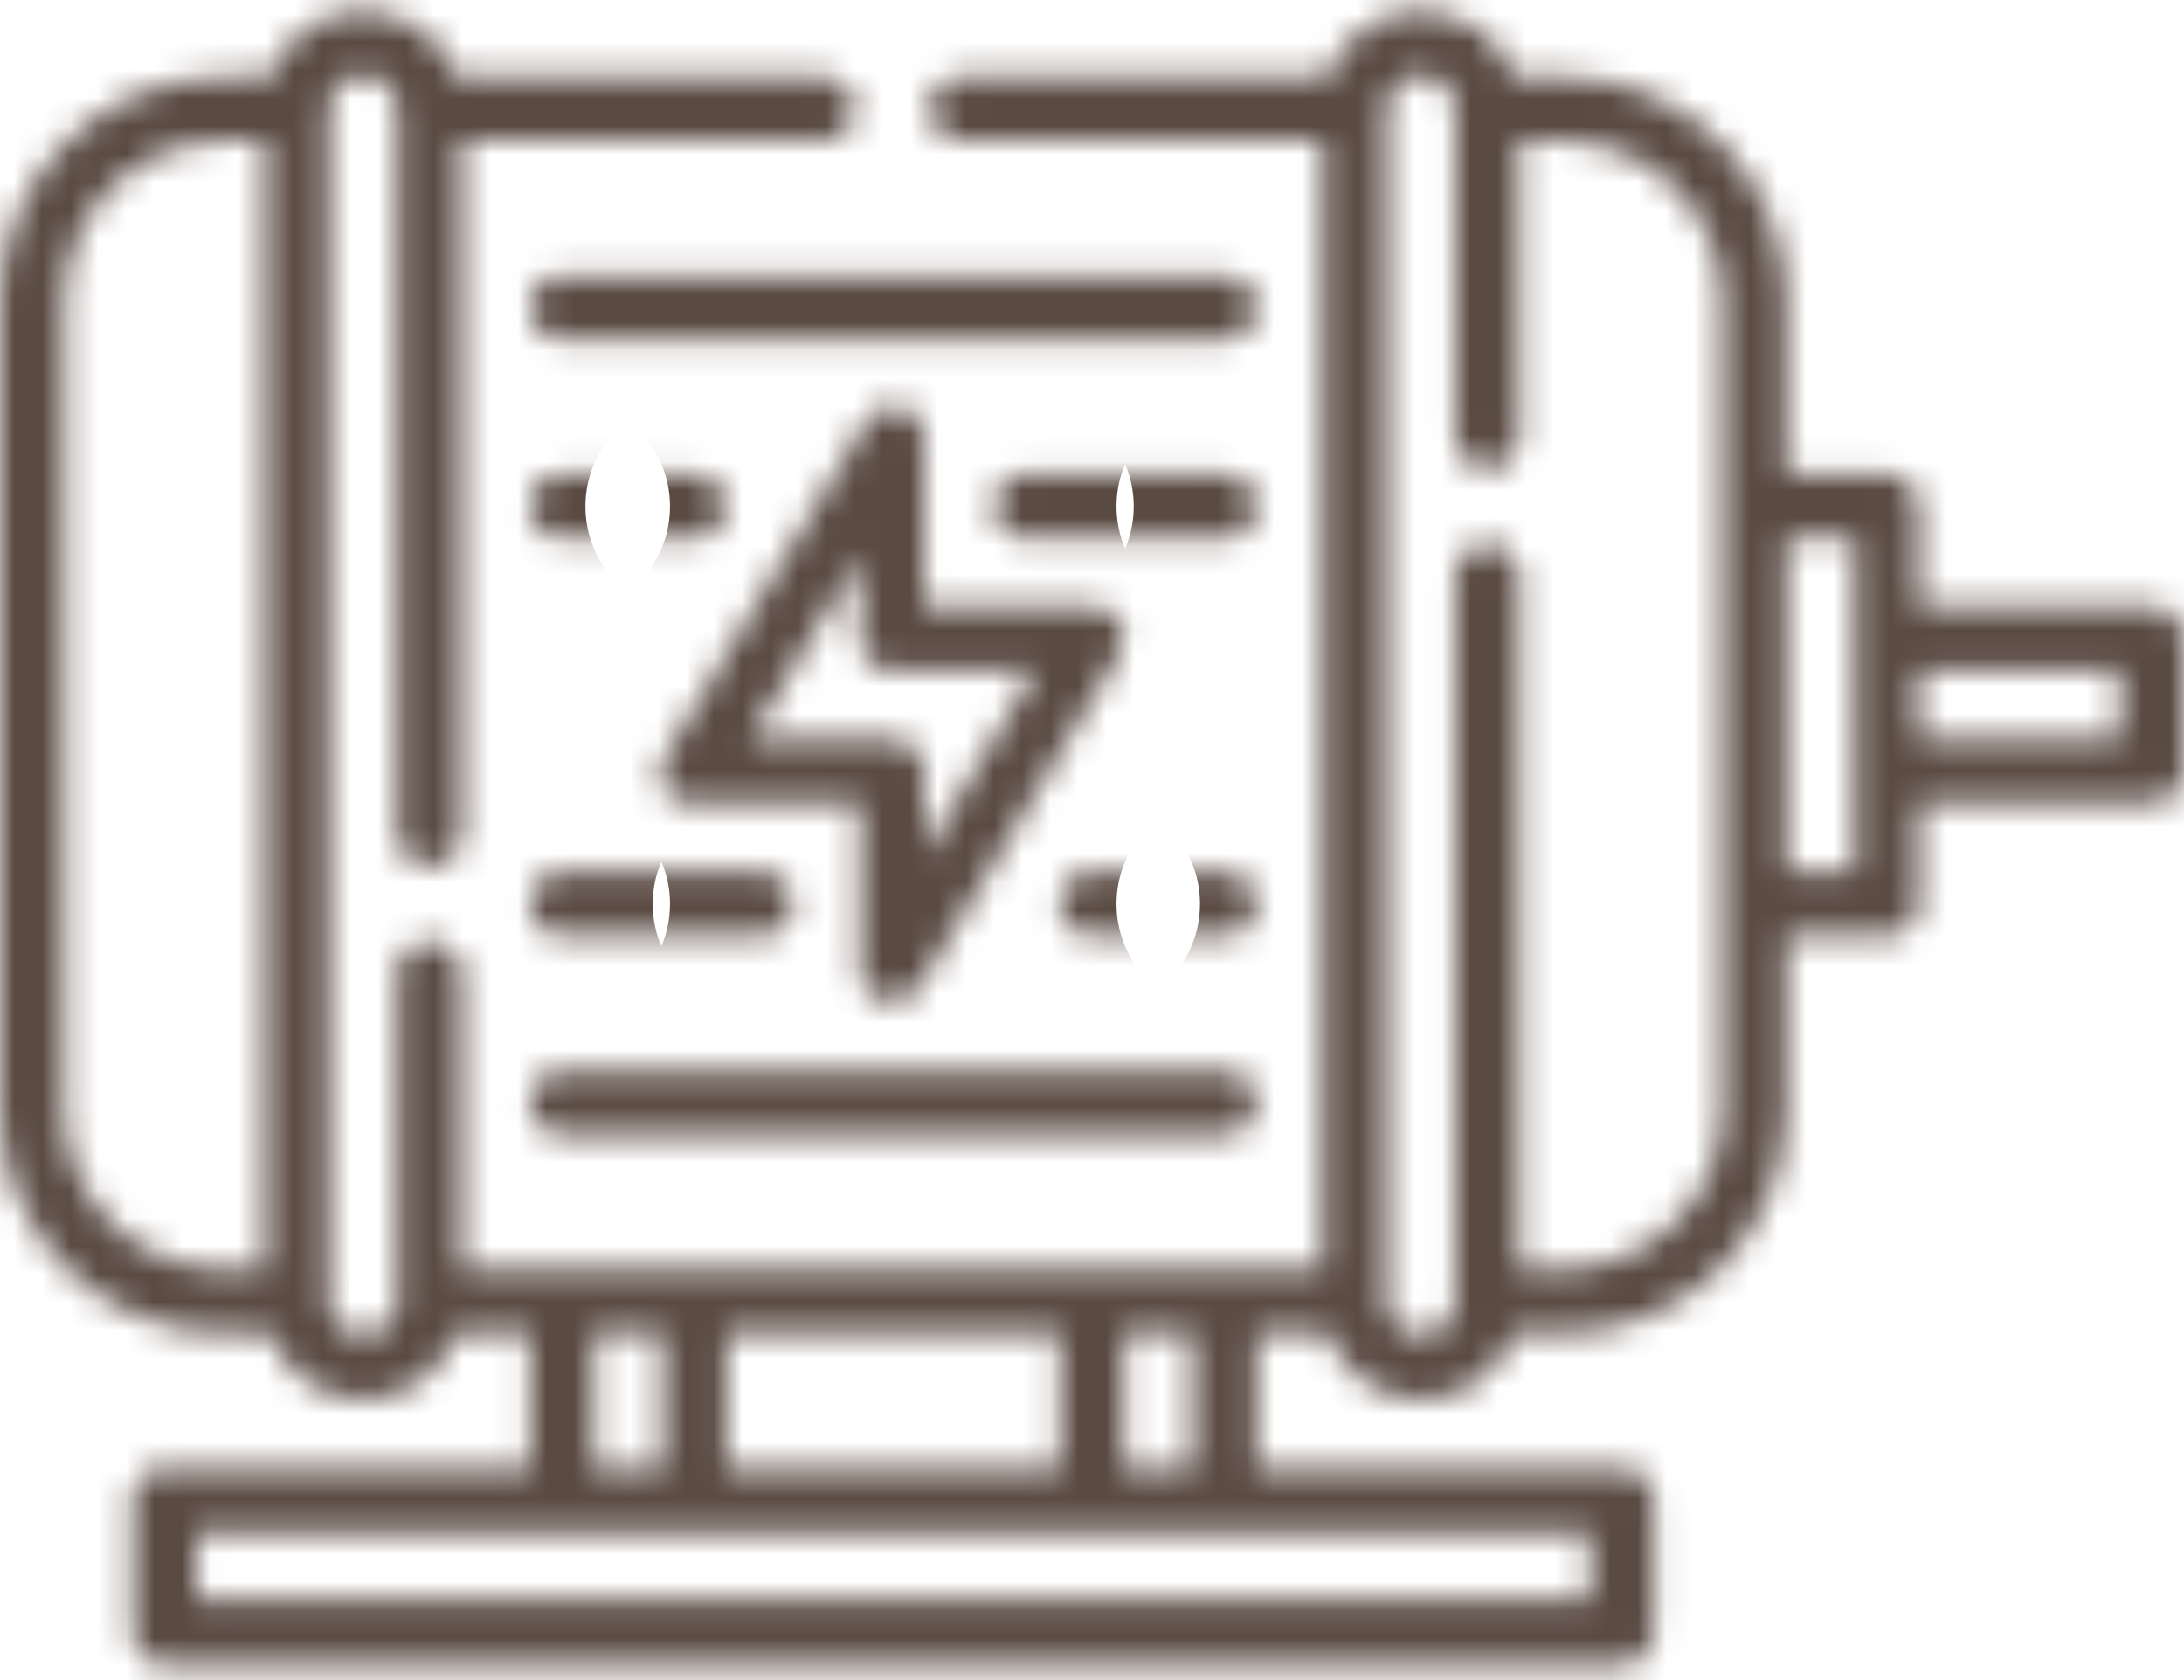
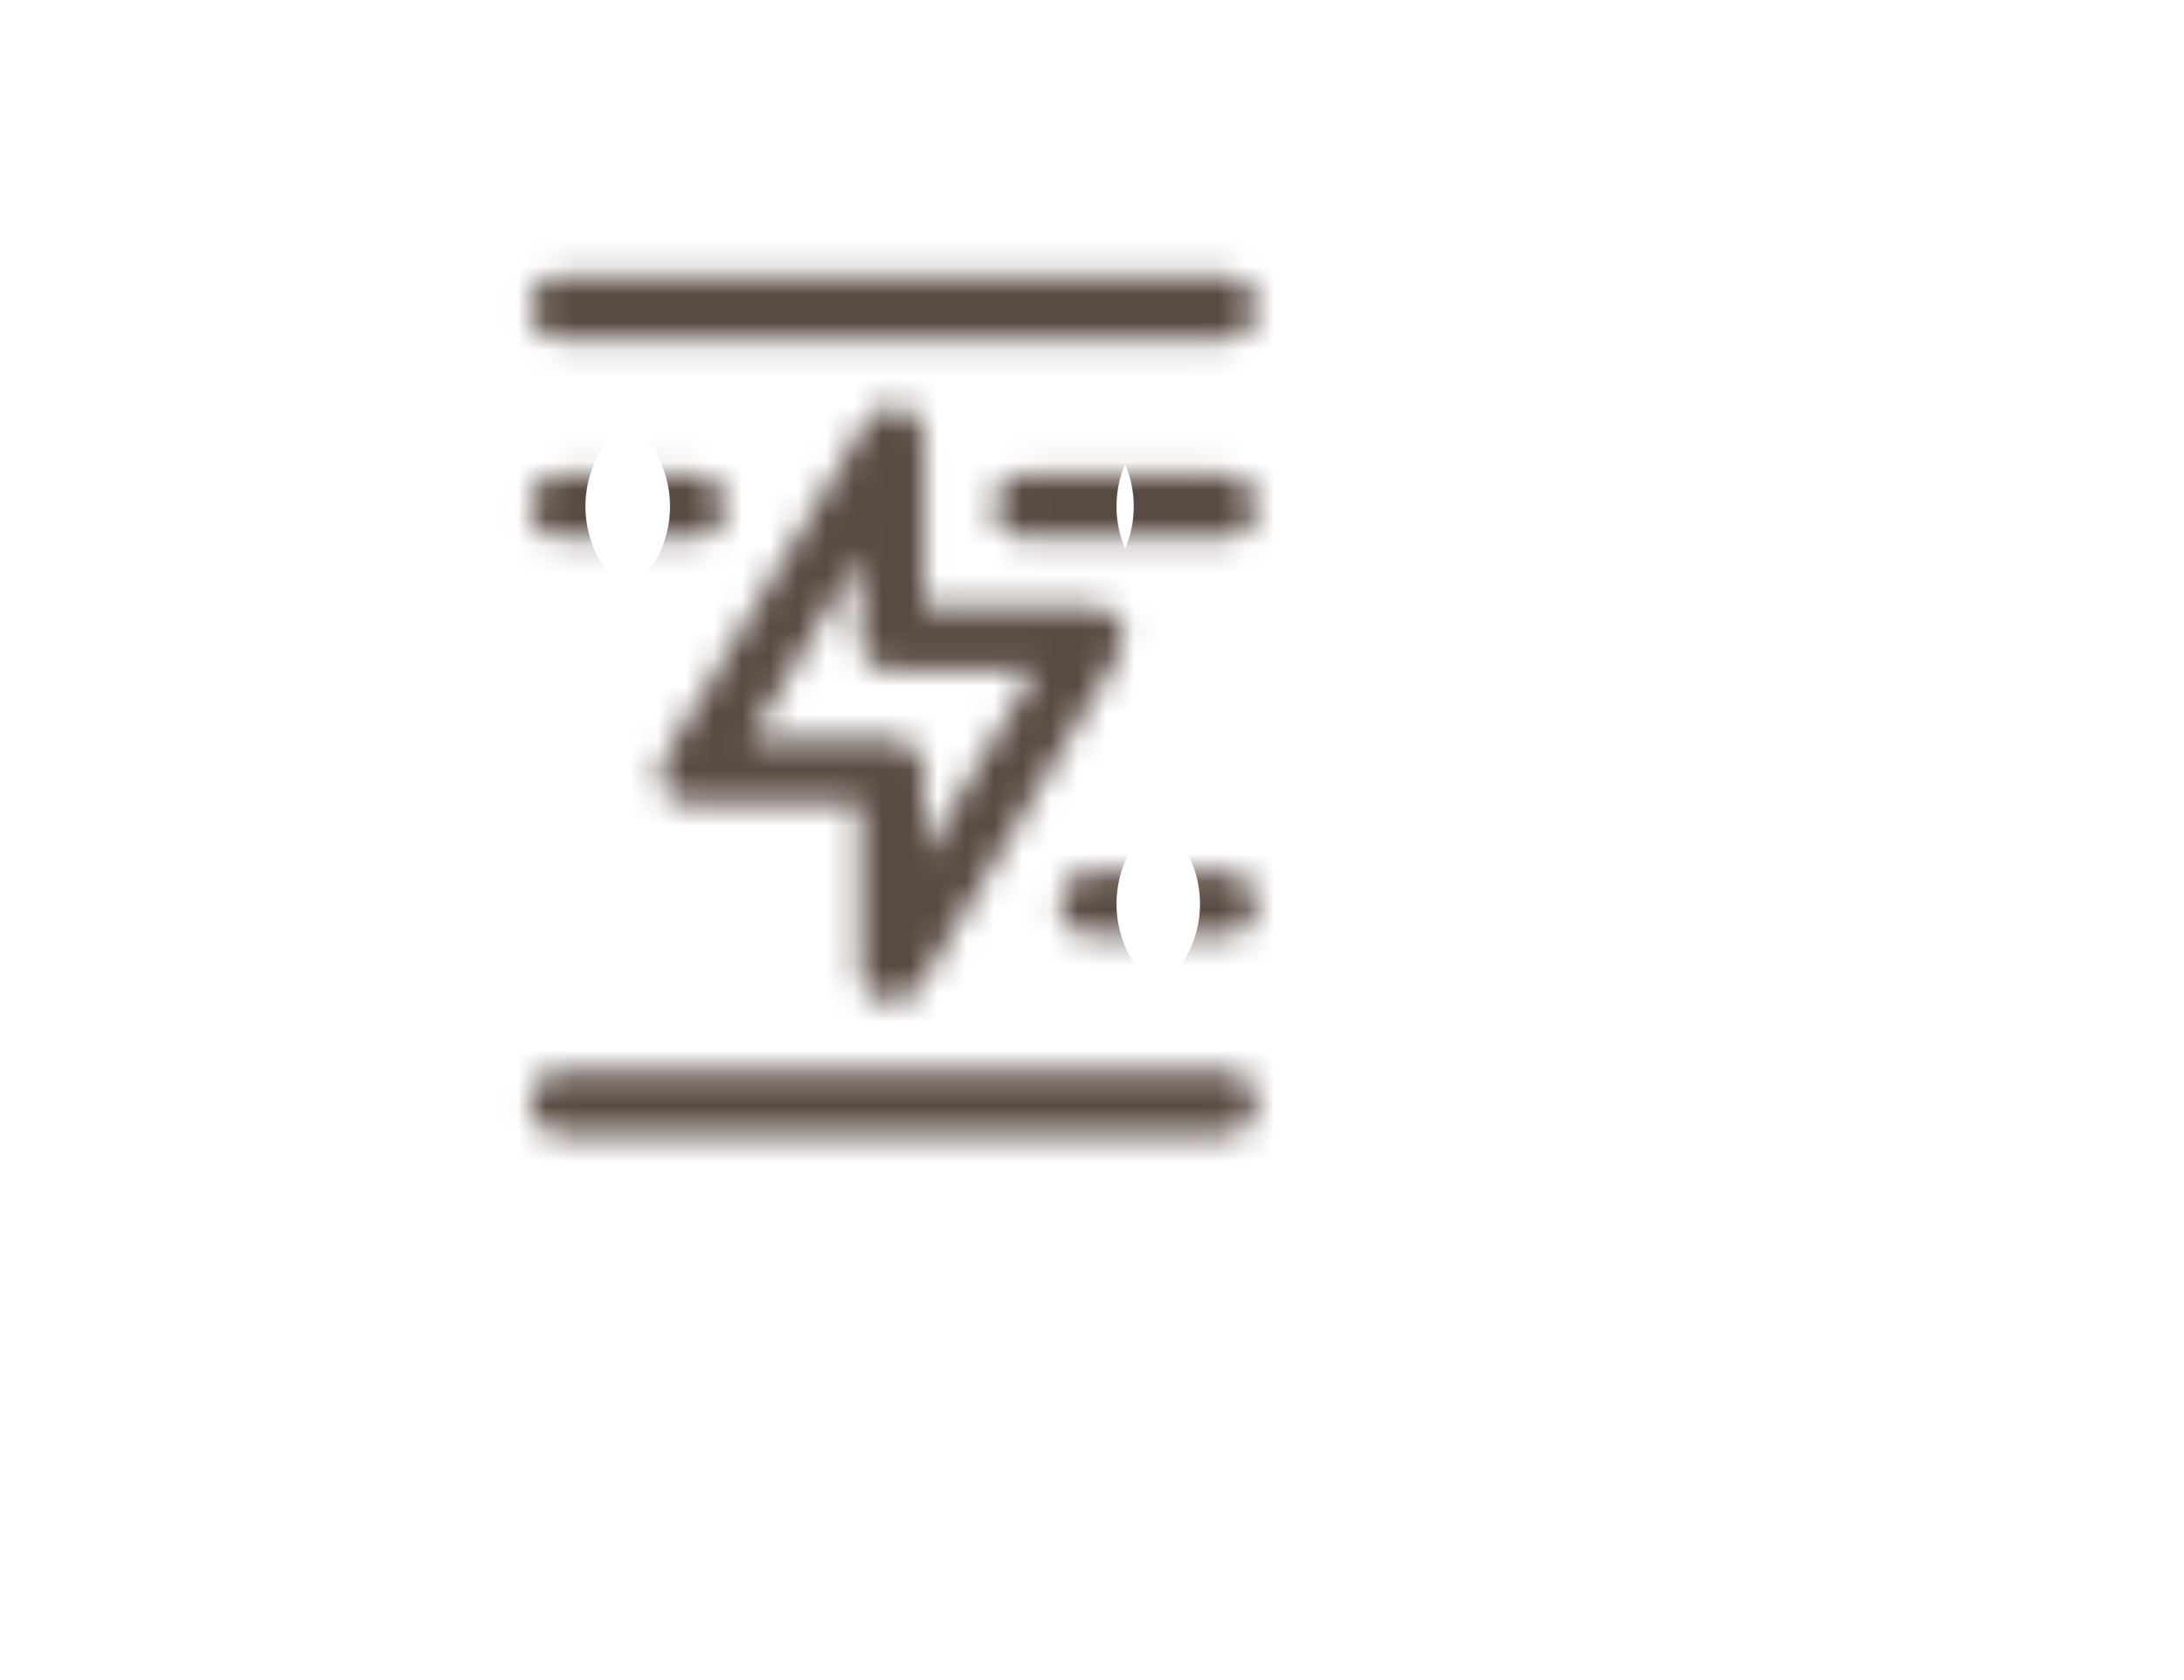
<svg xmlns="http://www.w3.org/2000/svg" width="78" height="60" viewBox="0 0 78 60" fill="none">
  <mask id="path-1-inside-1_483_1348" fill="white">
    <path d="M43.732 9.845H20.071C19.44 9.845 18.929 10.357 18.929 10.988C18.929 11.619 19.44 12.13 20.071 12.13H43.732C44.363 12.13 44.875 11.619 44.875 10.988C44.875 10.357 44.363 9.845 43.732 9.845Z" />
  </mask>
  <path d="M43.732 9.845V4.845H20.071V9.845V14.845H43.732V9.845ZM20.071 9.845V4.845C16.679 4.845 13.929 7.595 13.929 10.988H18.929H23.929C23.929 13.118 22.202 14.845 20.071 14.845V9.845ZM18.929 10.988H13.929C13.929 14.38 16.679 17.13 20.071 17.13V12.13V7.13C22.202 7.13 23.929 8.858 23.929 10.988H18.929ZM20.071 12.13V17.13H43.732V12.13V7.13H20.071V12.13ZM43.732 12.13V17.13C47.125 17.13 49.875 14.38 49.875 10.988H44.875H39.875C39.875 8.858 41.602 7.13 43.732 7.13V12.13ZM44.875 10.988H49.875C49.875 7.594 47.124 4.845 43.732 4.845V9.845V14.845C41.603 14.845 39.875 13.119 39.875 10.988H44.875Z" fill="#594A42" mask="url(#path-1-inside-1_483_1348)" />
  <mask id="path-3-inside-2_483_1348" fill="white">
    <path d="M24.766 16.943H20.071C19.44 16.943 18.929 17.454 18.929 18.085C18.929 18.717 19.44 19.228 20.071 19.228H24.766C25.397 19.228 25.908 18.717 25.908 18.085C25.908 17.454 25.397 16.943 24.766 16.943Z" />
  </mask>
  <path d="M24.766 16.943V11.943H20.071V16.943V21.943H24.766V16.943ZM20.071 16.943V11.943C16.679 11.943 13.929 14.693 13.929 18.085H18.929H23.929C23.929 20.216 22.202 21.943 20.071 21.943V16.943ZM18.929 18.085H13.929C13.929 21.478 16.679 24.228 20.071 24.228V19.228V14.228C22.202 14.228 23.929 15.955 23.929 18.085H18.929ZM20.071 19.228V24.228H24.766V19.228V14.228H20.071V19.228ZM24.766 19.228V24.228C28.158 24.228 30.908 21.478 30.908 18.085H25.908H20.908C20.908 15.955 22.636 14.228 24.766 14.228V19.228ZM25.908 18.085H30.908C30.908 14.693 28.158 11.943 24.766 11.943V16.943V21.943C22.636 21.943 20.908 20.216 20.908 18.085H25.908Z" fill="#594A42" mask="url(#path-3-inside-2_483_1348)" />
  <mask id="path-5-inside-3_483_1348" fill="white">
    <path d="M43.732 31.139H39C38.369 31.139 37.857 31.651 37.857 32.282C37.857 32.913 38.369 33.424 39 33.424H43.732C44.363 33.424 44.875 32.913 44.875 32.282C44.875 31.651 44.363 31.139 43.732 31.139Z" />
  </mask>
  <path d="M43.732 31.139V26.139H39V31.139V36.139H43.732V31.139ZM39 31.139V26.139C35.607 26.139 32.857 28.889 32.857 32.282H37.857H42.857C42.857 34.412 41.13 36.139 39 36.139V31.139ZM37.857 32.282H32.857C32.857 35.674 35.607 38.424 39 38.424V33.424V28.424C41.13 28.424 42.857 30.151 42.857 32.282H37.857ZM39 33.424V38.424H43.732V33.424V28.424H39V33.424ZM43.732 33.424V38.424C47.125 38.424 49.875 35.674 49.875 32.282H44.875H39.875C39.875 30.151 41.602 28.424 43.732 28.424V33.424ZM44.875 32.282H49.875C49.875 28.889 47.125 26.139 43.732 26.139V31.139V36.139C41.602 36.139 39.875 34.412 39.875 32.282H44.875Z" fill="#594A42" mask="url(#path-5-inside-3_483_1348)" />
  <mask id="path-7-inside-4_483_1348" fill="white">
    <path d="M20.071 40.523H43.732C44.363 40.523 44.875 40.011 44.875 39.38C44.875 38.749 44.363 38.238 43.732 38.238H20.071C19.44 38.238 18.929 38.749 18.929 39.38C18.929 40.011 19.44 40.523 20.071 40.523Z" />
  </mask>
  <path d="M20.071 40.523V45.523H43.732V40.523V35.523H20.071V40.523ZM43.732 40.523V45.523C47.125 45.523 49.875 42.773 49.875 39.38H44.875H39.875C39.875 37.25 41.602 35.523 43.732 35.523V40.523ZM44.875 39.38H49.875C49.875 35.988 47.125 33.238 43.732 33.238V38.238V43.238C41.602 43.238 39.875 41.511 39.875 39.38H44.875ZM43.732 38.238V33.238H20.071V38.238V43.238H43.732V38.238ZM20.071 38.238V33.238C16.679 33.238 13.929 35.988 13.929 39.38H18.929H23.929C23.929 41.511 22.202 43.238 20.071 43.238V38.238ZM18.929 39.38H13.929C13.929 42.773 16.679 45.523 20.071 45.523V40.523V35.523C22.202 35.523 23.929 37.25 23.929 39.38H18.929Z" fill="#594A42" mask="url(#path-7-inside-4_483_1348)" />
  <mask id="path-9-inside-5_483_1348" fill="white">
-     <path d="M76.857 21.675H68.536V18.085C68.536 17.454 68.024 16.943 67.393 16.943H63.803V10.745C63.803 6.335 60.215 2.747 55.805 2.747H54.074C53.526 1.298 52.42 0.509 50.755 0.381C49.22 0.381 47.913 1.371 47.438 2.747H34.354C33.722 2.747 33.211 3.258 33.211 3.889C33.211 4.521 33.722 5.032 34.354 5.032H47.246V45.336H16.482V34.771C16.482 34.14 15.971 33.629 15.339 33.629C14.708 33.629 14.197 34.14 14.197 34.771V46.479C14.197 47.153 13.648 47.702 12.974 47.702C12.299 47.702 11.75 47.153 11.75 46.479V3.889C11.75 3.215 12.299 2.666 12.974 2.666C13.719 2.736 14.127 3.144 14.197 3.889V29.793C14.197 30.424 14.708 30.935 15.339 30.935C15.971 30.935 16.482 30.424 16.482 29.793V5.032H29.375C30.006 5.032 30.517 4.521 30.517 3.889C30.517 3.258 30.006 2.747 29.375 2.747H16.293C15.745 1.298 14.639 0.509 12.974 0.381C11.439 0.381 10.131 1.371 9.656 2.747H7.998C3.588 2.747 0 6.335 0 10.745V39.623C0 44.033 3.588 47.621 7.998 47.621H9.656C10.131 48.997 11.439 49.987 12.974 49.987C14.508 49.987 15.816 48.997 16.291 47.621H18.929V52.434H5.875C5.244 52.434 4.732 52.946 4.732 53.577V58.309C4.732 58.94 5.244 59.451 5.875 59.451H57.929C58.56 59.451 59.071 58.94 59.071 58.309V53.577C59.071 52.945 58.56 52.434 57.929 52.434H44.875V47.621H47.438C47.913 48.996 49.22 49.987 50.755 49.987C52.29 49.987 53.597 48.996 54.072 47.621H55.805C60.215 47.621 63.803 44.033 63.803 39.623V33.425H67.393C68.024 33.425 68.535 32.913 68.535 32.282V28.692H76.857C77.489 28.692 78 28.181 78 27.55V22.818C78 22.186 77.489 21.675 76.857 21.675ZM2.285 39.623V10.745C2.285 7.595 4.848 5.032 7.998 5.032H9.465V45.336H7.998C4.848 45.336 2.285 42.773 2.285 39.623ZM25.946 52.434V47.621H37.858V52.434H25.946ZM21.214 47.621H23.661V52.434H21.214V47.621ZM56.786 57.166H7.018V54.719H56.786V57.166ZM42.59 52.434H40.143V47.621H42.59V52.434ZM61.518 39.623C61.518 42.773 58.956 45.336 55.805 45.336H54.264V20.576C54.264 19.944 53.752 19.433 53.121 19.433C52.49 19.433 51.978 19.944 51.978 20.576V46.479C51.978 47.153 51.43 47.702 50.755 47.702C50.081 47.702 49.532 47.153 49.532 46.479V3.889C49.532 3.215 50.081 2.666 50.755 2.666C51.5 2.736 51.908 3.144 51.978 3.889V15.596C51.978 16.227 52.49 16.738 53.121 16.738C53.752 16.738 54.264 16.227 54.264 15.596V5.032H55.805C58.956 5.032 61.518 7.595 61.518 10.745V39.623ZM66.251 31.139H63.803V19.228H66.251V31.139ZM75.715 26.407H68.536V23.96H75.715V26.407Z" />
-   </mask>
+     </mask>
  <path d="M76.857 21.675H68.536V18.085C68.536 17.454 68.024 16.943 67.393 16.943H63.803V10.745C63.803 6.335 60.215 2.747 55.805 2.747H54.074C53.526 1.298 52.42 0.509 50.755 0.381C49.22 0.381 47.913 1.371 47.438 2.747H34.354C33.722 2.747 33.211 3.258 33.211 3.889C33.211 4.521 33.722 5.032 34.354 5.032H47.246V45.336H16.482V34.771C16.482 34.14 15.971 33.629 15.339 33.629C14.708 33.629 14.197 34.14 14.197 34.771V46.479C14.197 47.153 13.648 47.702 12.974 47.702C12.299 47.702 11.75 47.153 11.75 46.479V3.889C11.75 3.215 12.299 2.666 12.974 2.666C13.719 2.736 14.127 3.144 14.197 3.889V29.793C14.197 30.424 14.708 30.935 15.339 30.935C15.971 30.935 16.482 30.424 16.482 29.793V5.032H29.375C30.006 5.032 30.517 4.521 30.517 3.889C30.517 3.258 30.006 2.747 29.375 2.747H16.293C15.745 1.298 14.639 0.509 12.974 0.381C11.439 0.381 10.131 1.371 9.656 2.747H7.998C3.588 2.747 0 6.335 0 10.745V39.623C0 44.033 3.588 47.621 7.998 47.621H9.656C10.131 48.997 11.439 49.987 12.974 49.987C14.508 49.987 15.816 48.997 16.291 47.621H18.929V52.434H5.875C5.244 52.434 4.732 52.946 4.732 53.577V58.309C4.732 58.94 5.244 59.451 5.875 59.451H57.929C58.56 59.451 59.071 58.94 59.071 58.309V53.577C59.071 52.945 58.56 52.434 57.929 52.434H44.875V47.621H47.438C47.913 48.996 49.22 49.987 50.755 49.987C52.29 49.987 53.597 48.996 54.072 47.621H55.805C60.215 47.621 63.803 44.033 63.803 39.623V33.425H67.393C68.024 33.425 68.535 32.913 68.535 32.282V28.692H76.857C77.489 28.692 78 28.181 78 27.55V22.818C78 22.186 77.489 21.675 76.857 21.675ZM2.285 39.623V10.745C2.285 7.595 4.848 5.032 7.998 5.032H9.465V45.336H7.998C4.848 45.336 2.285 42.773 2.285 39.623ZM25.946 52.434V47.621H37.858V52.434H25.946ZM21.214 47.621H23.661V52.434H21.214V47.621ZM56.786 57.166H7.018V54.719H56.786V57.166ZM42.59 52.434H40.143V47.621H42.59V52.434ZM61.518 39.623C61.518 42.773 58.956 45.336 55.805 45.336H54.264V20.576C54.264 19.944 53.752 19.433 53.121 19.433C52.49 19.433 51.978 19.944 51.978 20.576V46.479C51.978 47.153 51.43 47.702 50.755 47.702C50.081 47.702 49.532 47.153 49.532 46.479V3.889C49.532 3.215 50.081 2.666 50.755 2.666C51.5 2.736 51.908 3.144 51.978 3.889V15.596C51.978 16.227 52.49 16.738 53.121 16.738C53.752 16.738 54.264 16.227 54.264 15.596V5.032H55.805C58.956 5.032 61.518 7.595 61.518 10.745V39.623ZM66.251 31.139H63.803V19.228H66.251V31.139ZM75.715 26.407H68.536V23.96H75.715V26.407Z" stroke="#594A42" stroke-width="10" mask="url(#path-9-inside-5_483_1348)" />
  <mask id="path-10-inside-6_483_1348" fill="white">
    <path d="M30.884 15.131L23.786 26.962C23.283 27.91 23.653 28.697 24.766 28.692H30.722V34.648C30.722 35.921 32.306 36.132 32.844 35.236L39.943 23.405C40.422 22.502 39.99 21.676 38.963 21.675H33.007V15.719C33.007 14.224 31.332 14.173 30.884 15.131ZM36.945 23.96L33.007 30.523V27.549C33.007 26.918 32.495 26.407 31.864 26.407H26.784L30.722 19.844V22.817C30.722 23.449 31.233 23.96 31.864 23.96H36.945Z" />
  </mask>
  <path d="M30.884 15.131L35.172 17.704L35.305 17.482L35.414 17.248L30.884 15.131ZM23.786 26.962L19.499 24.389L19.431 24.502L19.369 24.618L23.786 26.962ZM24.766 28.692V23.692H24.755L24.744 23.692L24.766 28.692ZM30.722 28.692H35.722V23.692H30.722V28.692ZM32.844 35.236L28.557 32.663L28.557 32.663L32.844 35.236ZM39.943 23.405L44.23 25.978L44.298 25.865L44.359 25.749L39.943 23.405ZM38.963 21.675L38.97 16.675H38.963V21.675ZM33.007 21.675H28.007V26.675H33.007V21.675ZM36.945 23.96L41.232 26.532L45.776 18.96H36.945V23.96ZM33.007 30.523H28.007V48.574L37.294 33.095L33.007 30.523ZM26.784 26.407L22.497 23.834L17.953 31.407H26.784V26.407ZM30.722 19.844H35.722V1.793L26.434 17.272L30.722 19.844ZM30.884 15.131L26.597 12.559L19.499 24.389L23.786 26.962L28.074 29.534L35.172 17.704L30.884 15.131ZM23.786 26.962L19.369 24.618C18.691 25.897 18.007 28.203 19.263 30.547C20.612 33.063 23.133 33.699 24.788 33.692L24.766 28.692L24.744 23.692C25.286 23.69 27.065 23.935 28.077 25.822C28.995 27.536 28.378 28.974 28.203 29.305L23.786 26.962ZM24.766 28.692V33.692H30.722V28.692V23.692H24.766V28.692ZM30.722 28.692H25.722V34.648H30.722H35.722V28.692H30.722ZM30.722 34.648H25.722C25.722 37.85 27.974 40.093 30.529 40.643C32.743 41.12 35.592 40.373 37.132 37.808L32.844 35.236L28.557 32.663C29.558 30.994 31.346 30.59 32.634 30.867C33.351 31.022 34.153 31.417 34.788 32.166C35.458 32.954 35.722 33.875 35.722 34.648H30.722ZM32.844 35.236L37.132 37.808L44.23 25.978L39.943 23.405L35.655 20.833L28.557 32.663L32.844 35.236ZM39.943 23.405L44.359 25.749C45.159 24.241 45.6 21.967 44.394 19.784C43.136 17.507 40.84 16.678 38.97 16.675L38.963 21.675L38.955 26.675C38.113 26.674 36.546 26.258 35.641 24.619C34.788 23.075 35.205 21.666 35.526 21.062L39.943 23.405ZM38.963 21.675V16.675H33.007V21.675V26.675H38.963V21.675ZM33.007 21.675H38.007V15.719H33.007H28.007V21.675H33.007ZM33.007 15.719H38.007C38.007 14.388 37.618 12.928 36.605 11.691C35.601 10.468 34.254 9.795 32.943 9.575C30.525 9.168 27.642 10.26 26.355 13.015L30.884 15.131L35.414 17.248C34.575 19.045 32.753 19.683 31.284 19.436C30.448 19.296 29.547 18.856 28.872 18.032C28.186 17.196 28.007 16.303 28.007 15.719H33.007ZM36.945 23.96L32.657 21.387L28.719 27.95L33.007 30.523L37.294 33.095L41.232 26.532L36.945 23.96ZM33.007 30.523H38.007V27.549H33.007H28.007V30.523H33.007ZM33.007 27.549H38.007C38.007 24.157 35.257 21.407 31.864 21.407V26.407V31.407C29.734 31.407 28.007 29.68 28.007 27.549H33.007ZM31.864 26.407V21.407H26.784V26.407V31.407H31.864V26.407ZM26.784 26.407L31.071 28.98L35.009 22.417L30.722 19.844L26.434 17.272L22.497 23.834L26.784 26.407ZM30.722 19.844H25.722V22.817H30.722H35.722V19.844H30.722ZM30.722 22.817H25.722C25.722 26.21 28.472 28.96 31.864 28.96V23.96V18.96C33.995 18.96 35.722 20.687 35.722 22.817H30.722ZM31.864 23.96V28.96H36.945V23.96V18.96H31.864V23.96Z" fill="#594A42" mask="url(#path-10-inside-6_483_1348)" />
  <mask id="path-12-inside-7_483_1348" fill="white">
    <path d="M43.732 16.943H36.634C36.003 16.943 35.491 17.454 35.491 18.085C35.491 18.717 36.003 19.228 36.634 19.228H43.732C44.363 19.228 44.875 18.717 44.875 18.085C44.875 17.454 44.363 16.943 43.732 16.943Z" />
  </mask>
-   <path d="M43.732 16.943V11.943H36.634V16.943V21.943H43.732V16.943ZM36.634 16.943V11.943C33.241 11.943 30.491 14.693 30.491 18.085H35.491H40.491C40.491 20.216 38.764 21.943 36.634 21.943V16.943ZM35.491 18.085H30.491C30.491 21.478 33.241 24.228 36.634 24.228V19.228V14.228C38.764 14.228 40.491 15.955 40.491 18.085H35.491ZM36.634 19.228V24.228H43.732V19.228V14.228H36.634V19.228ZM43.732 19.228V24.228C47.125 24.228 49.875 21.478 49.875 18.085H44.875H39.875C39.875 15.955 41.602 14.228 43.732 14.228V19.228ZM44.875 18.085H49.875C49.875 14.692 47.124 11.943 43.732 11.943V16.943V21.943C41.603 21.943 39.875 20.217 39.875 18.085H44.875Z" fill="#594A42" mask="url(#path-12-inside-7_483_1348)" />
+   <path d="M43.732 16.943V11.943H36.634V16.943V21.943H43.732V16.943ZM36.634 16.943V11.943C33.241 11.943 30.491 14.693 30.491 18.085H35.491H40.491C40.491 20.216 38.764 21.943 36.634 21.943V16.943M35.491 18.085H30.491C30.491 21.478 33.241 24.228 36.634 24.228V19.228V14.228C38.764 14.228 40.491 15.955 40.491 18.085H35.491ZM36.634 19.228V24.228H43.732V19.228V14.228H36.634V19.228ZM43.732 19.228V24.228C47.125 24.228 49.875 21.478 49.875 18.085H44.875H39.875C39.875 15.955 41.602 14.228 43.732 14.228V19.228ZM44.875 18.085H49.875C49.875 14.692 47.124 11.943 43.732 11.943V16.943V21.943C41.603 21.943 39.875 20.217 39.875 18.085H44.875Z" fill="#594A42" mask="url(#path-12-inside-7_483_1348)" />
  <mask id="path-14-inside-8_483_1348" fill="white">
    <path d="M20.071 33.424H27.169C27.801 33.424 28.312 32.913 28.312 32.282C28.312 31.651 27.801 31.139 27.169 31.139H20.071C19.44 31.139 18.929 31.651 18.929 32.282C18.929 32.913 19.44 33.424 20.071 33.424Z" />
  </mask>
-   <path d="M20.071 33.424V38.424H27.169V33.424V28.424H20.071V33.424ZM27.169 33.424V38.424C30.562 38.424 33.312 35.674 33.312 32.282H28.312H23.312C23.312 30.151 25.039 28.424 27.169 28.424V33.424ZM28.312 32.282H33.312C33.312 28.889 30.562 26.139 27.169 26.139V31.139V36.139C25.039 36.139 23.312 34.412 23.312 32.282H28.312ZM27.169 31.139V26.139H20.071V31.139V36.139H27.169V31.139ZM20.071 31.139V26.139C16.679 26.139 13.929 28.889 13.929 32.282H18.929H23.929C23.929 34.412 22.202 36.139 20.071 36.139V31.139ZM18.929 32.282H13.929C13.929 35.674 16.679 38.424 20.071 38.424V33.424V28.424C22.202 28.424 23.929 30.151 23.929 32.282H18.929Z" fill="#594A42" mask="url(#path-14-inside-8_483_1348)" />
</svg>